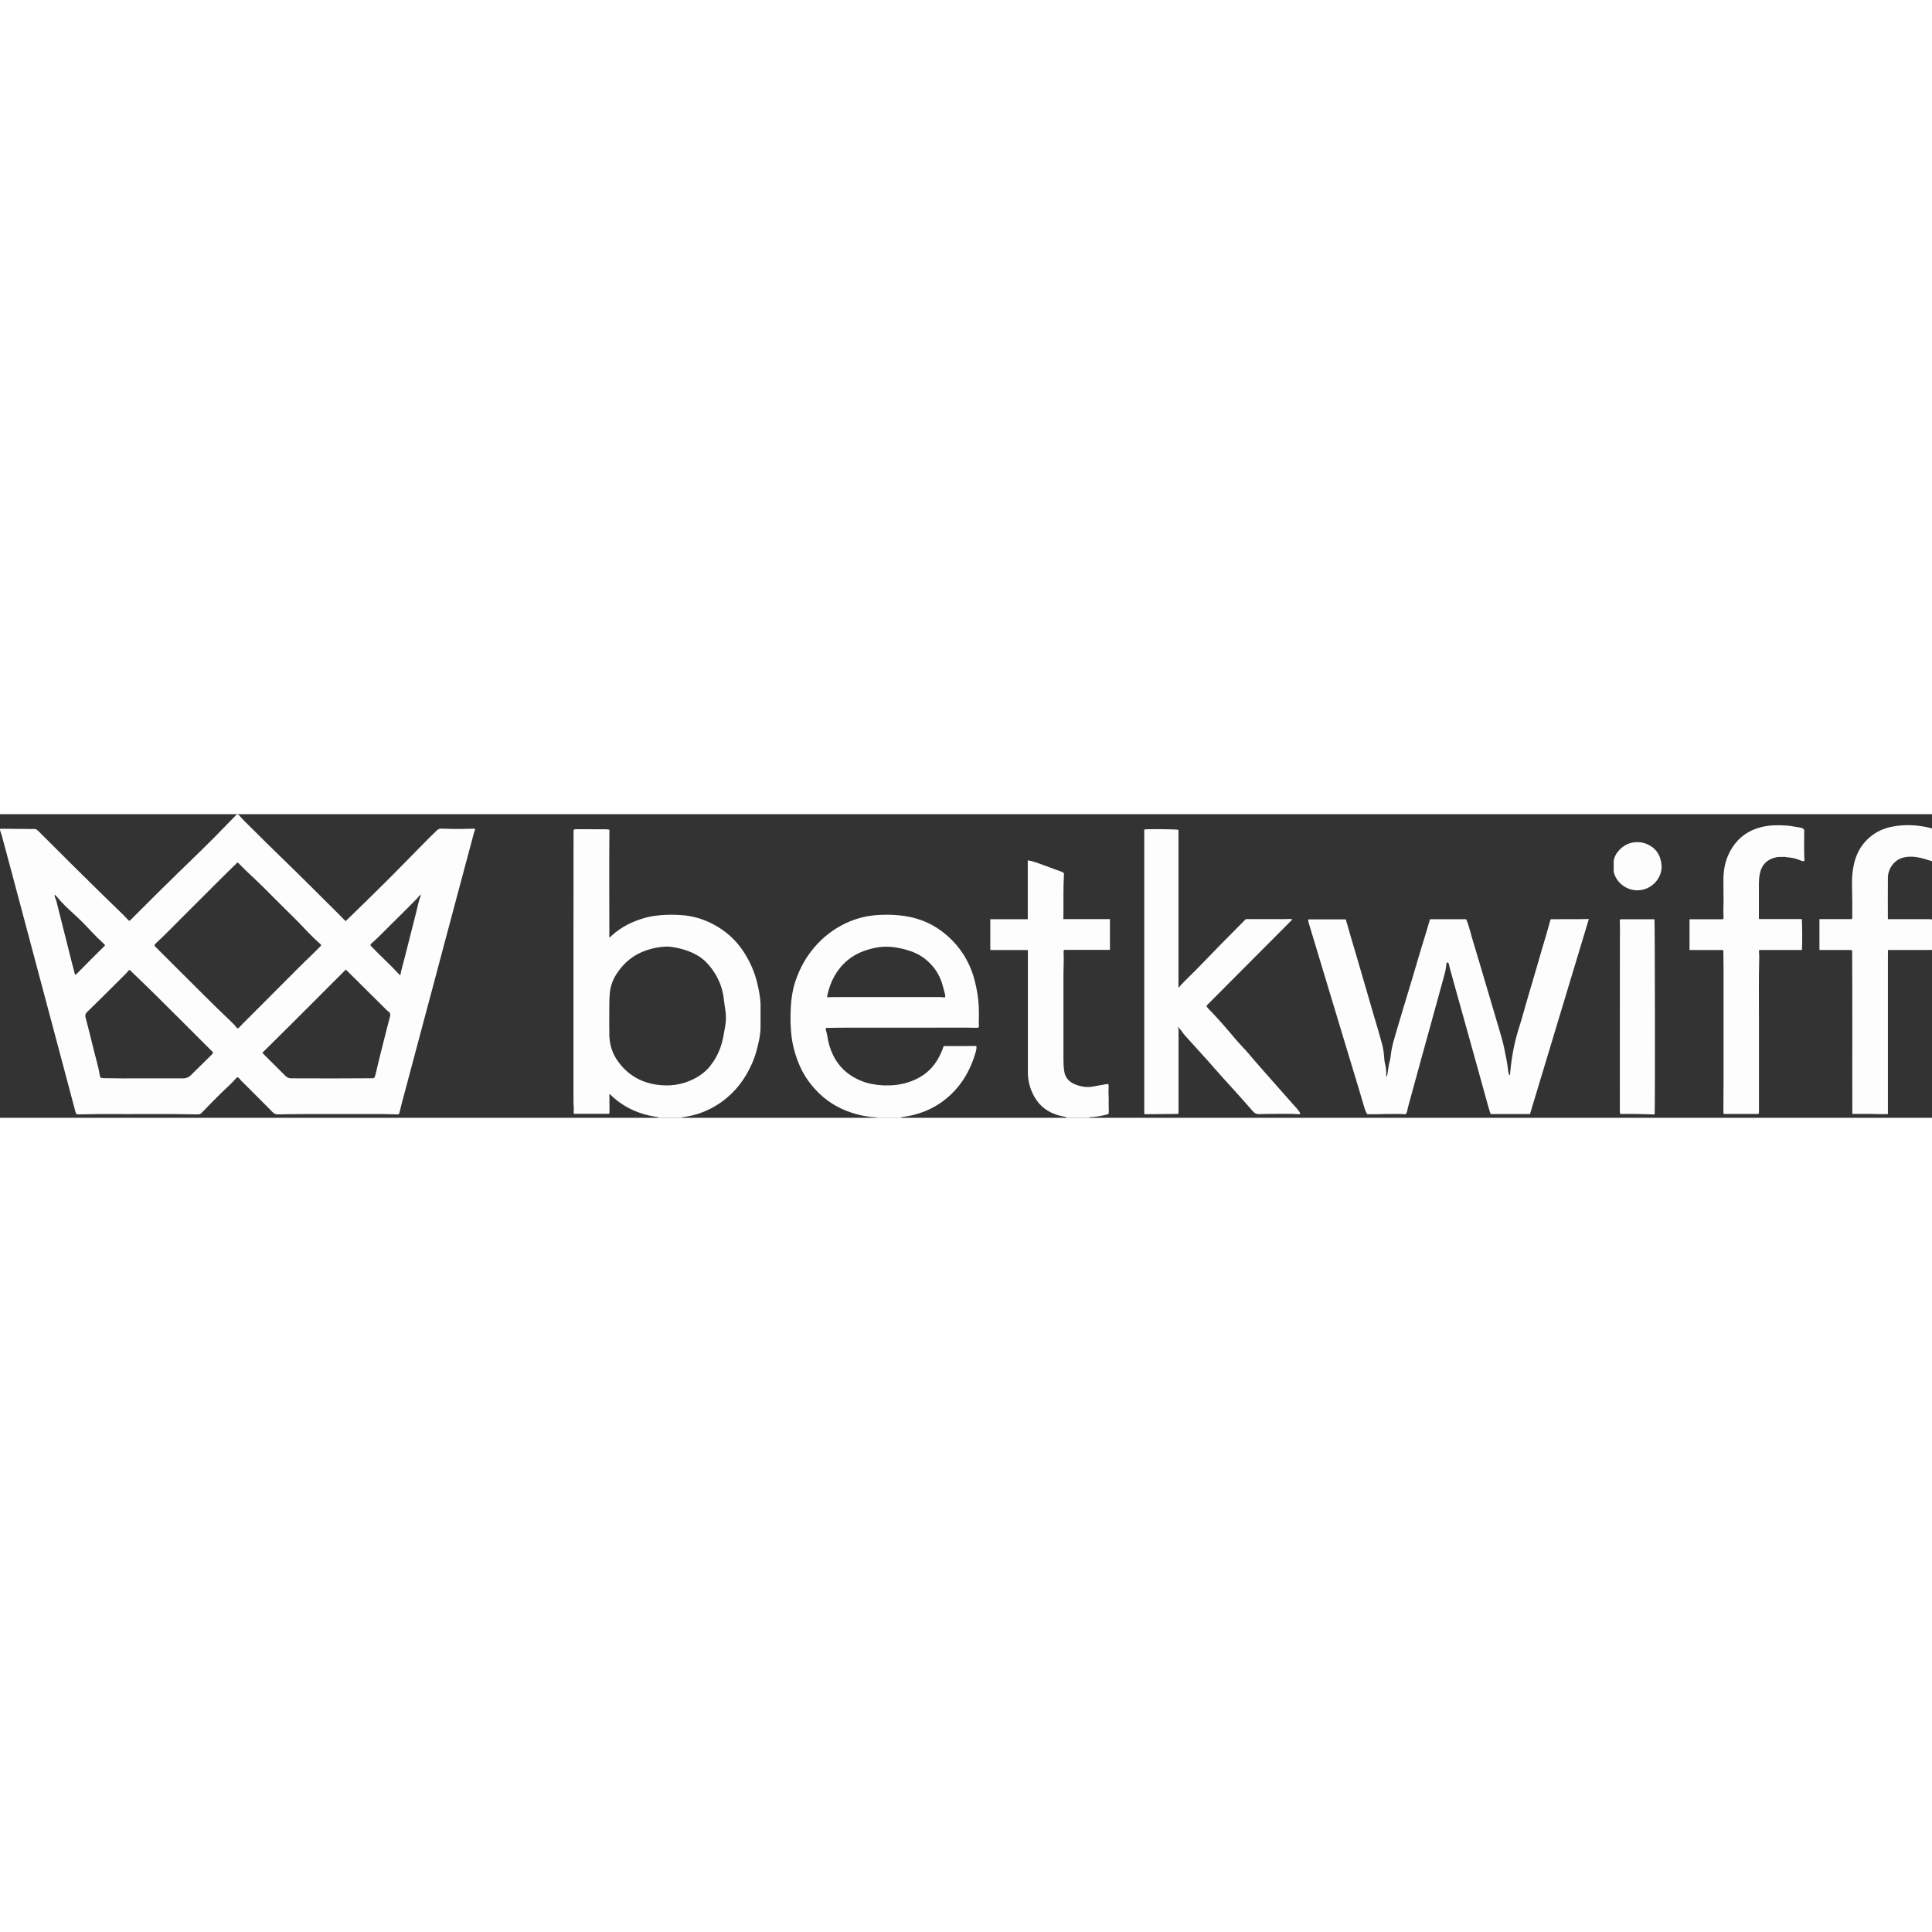
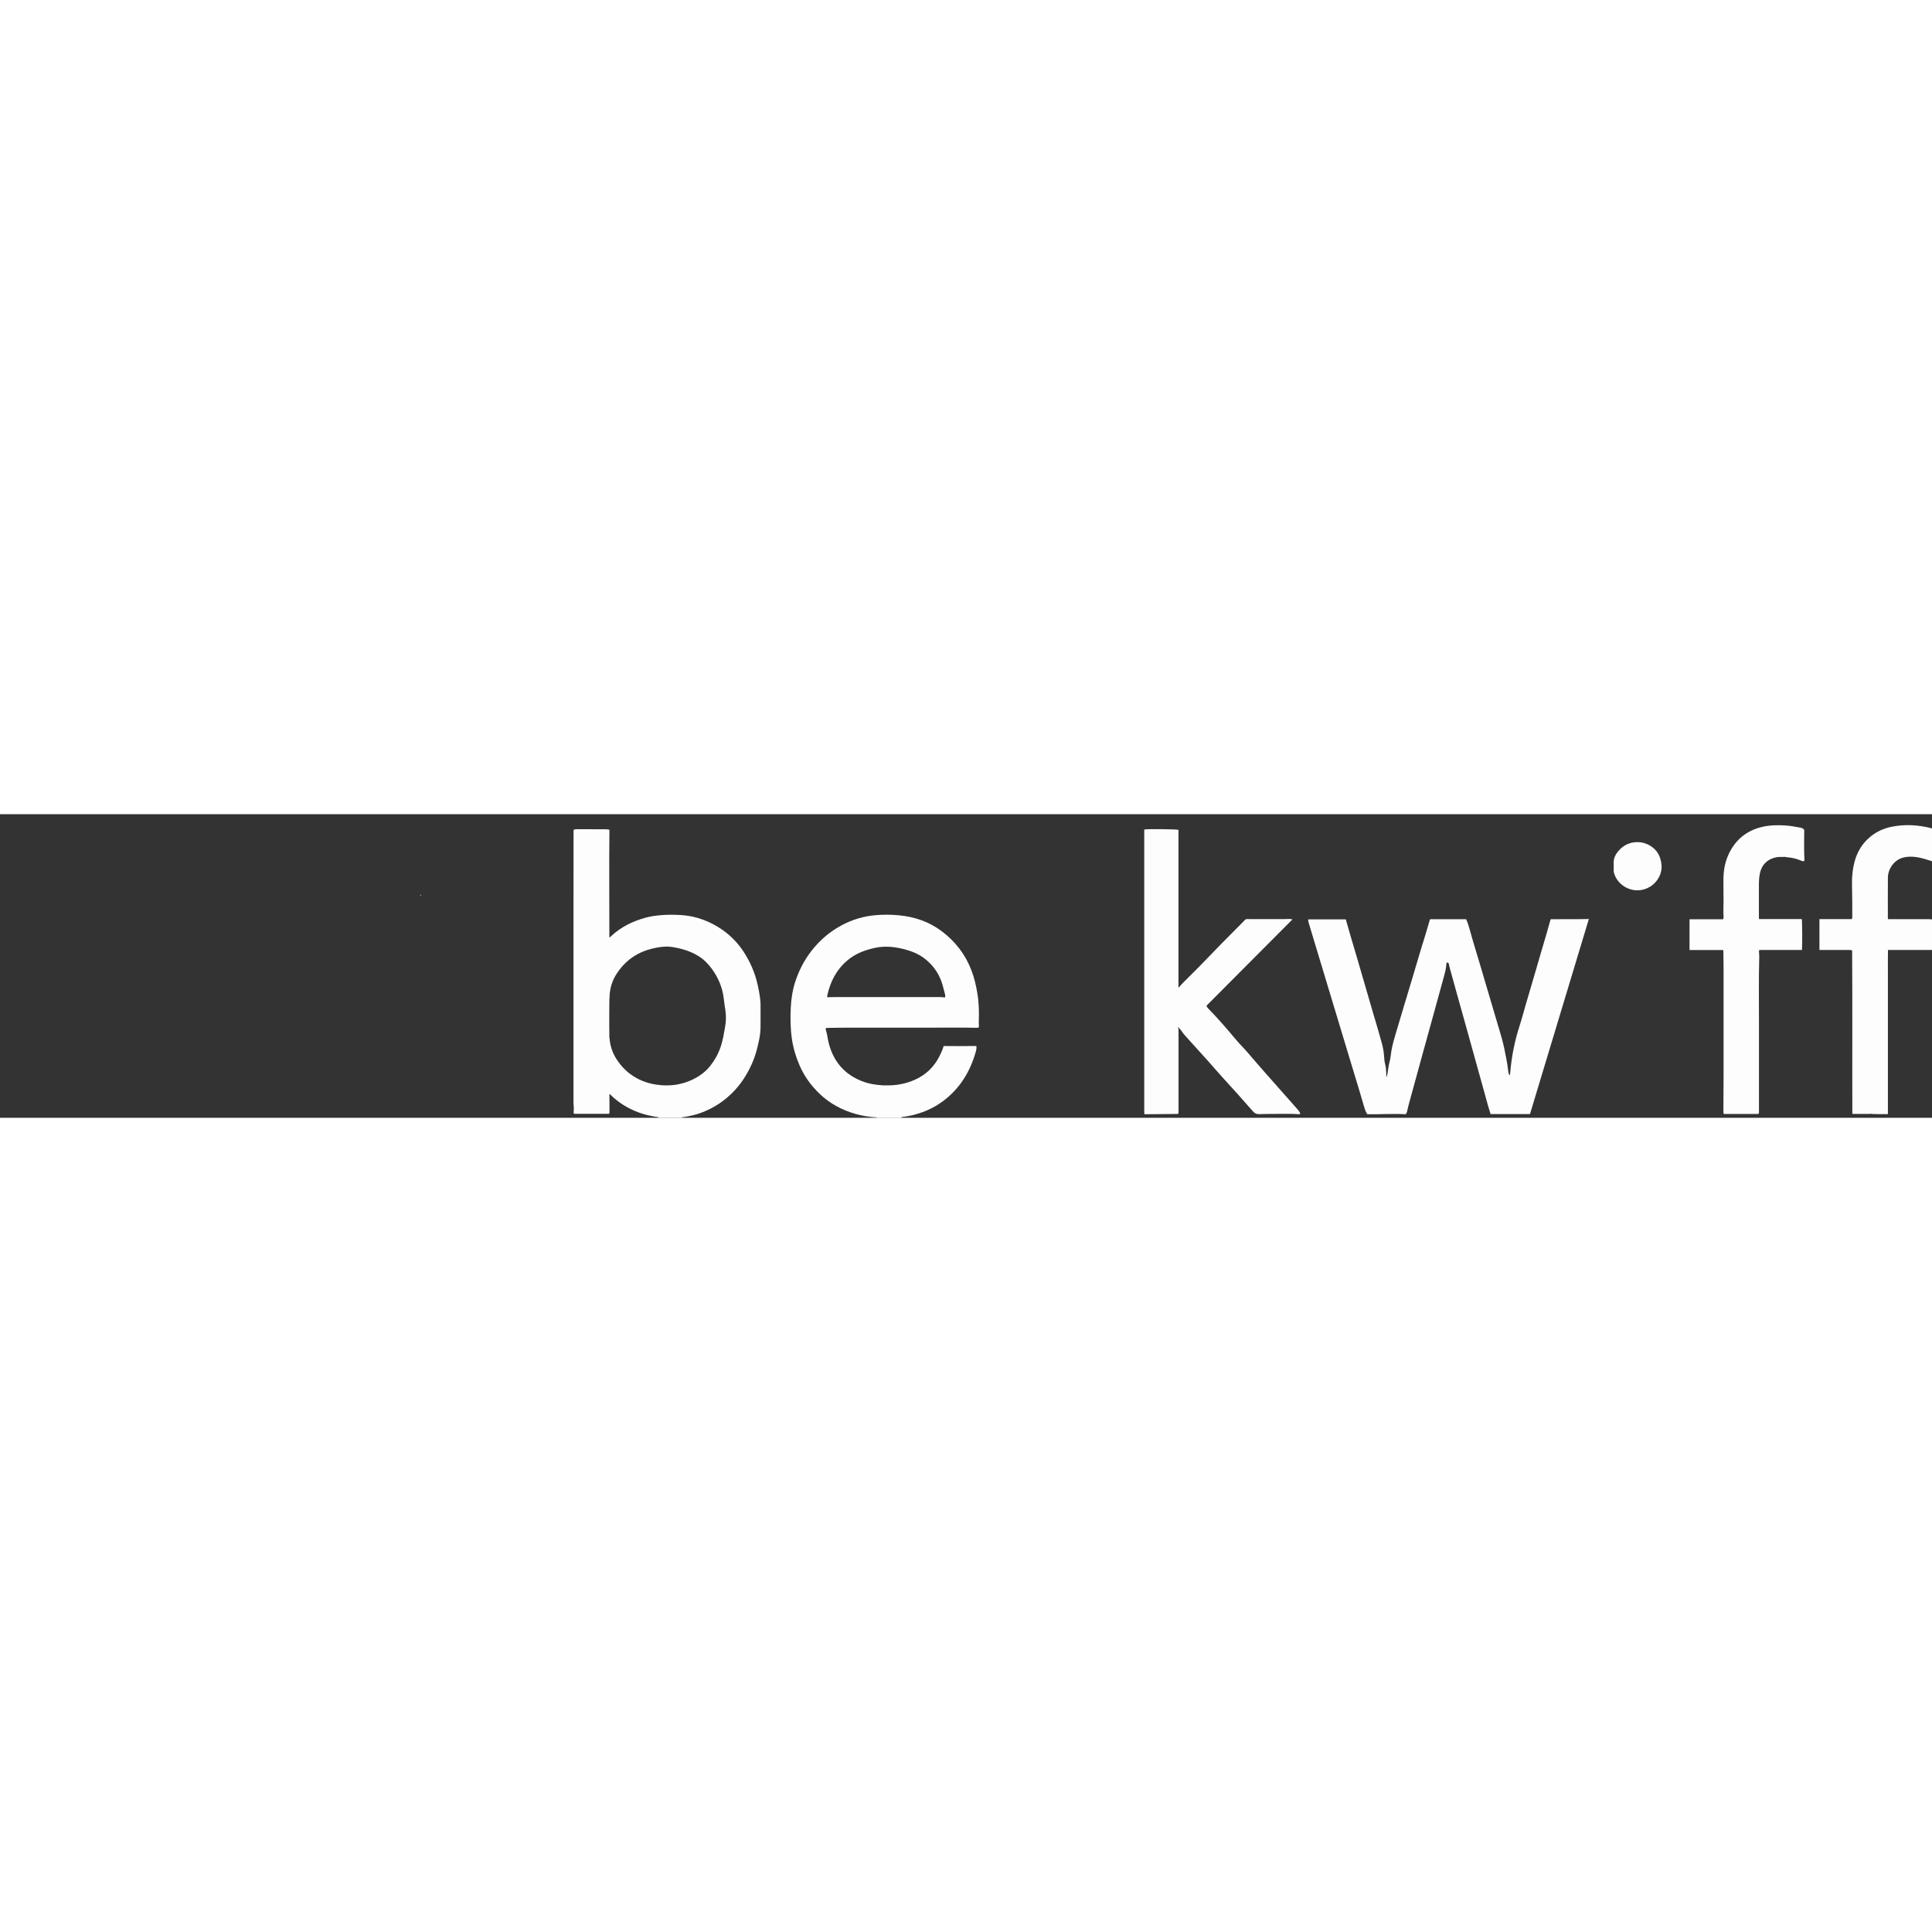
<svg xmlns="http://www.w3.org/2000/svg" id="_Слой_2" data-name="Слой 2" viewBox="0 0 563.86 88.61" width="150" height="150">
  <rect x="0" y="0" width="563.86" height="88.61" fill="#333333" stroke="none" />
  <defs>
    <style>
      .cls-1 {
        fill: #bdbdbc;
      }

      .cls-2 {
        fill: #fdfdfd;
      }
    </style>
  </defs>
  <g id="_Слой_1-2" data-name="Слой 1">
    <g>
      <path class="cls-2" d="m192.11,88.61s.05-.06.13-.17c-5.51-.73-10.34-2.81-14.28-6.77-.18.1-.1.27-.1.4,0,1.54.01,3.08.02,4.62,0,.25.04.5-.14.76h-10.19c-.1-.15-.17-.29-.14-.44.16-1.02-.04-2.04-.04-3.06,0-16.54,0-33.08,0-49.62,0-9.62,0-19.25.02-28.87,0-.31-.04-.63.08-.93.29-.15.6-.15.91-.15,2.79,0,5.58,0,8.37.02.37,0,.74.03,1.11.17-.12,10.47,0,20.92-.02,31.39.25-.04.43-.28.63-.47,2.83-2.62,6.19-4.25,9.87-5.27,1.55-.43,3.13-.64,4.74-.77,1.85-.15,3.7-.13,5.55-.02,3.29.19,6.38,1.07,9.31,2.58,3.68,1.89,6.69,4.53,8.97,7.96,1.99,3,3.42,6.27,4.21,9.81.36,1.63.68,3.26.81,4.92.02.27.03.54.04.81,0,2.15,0,4.29,0,6.44,0,1.38-.16,2.74-.46,4.09-.43,1.97-.88,3.94-1.65,5.81-1.27,3.13-2.96,6.01-5.23,8.52-2.85,3.14-6.28,5.44-10.28,6.87-1.57.56-3.2.9-4.84,1.16-.18.03-.45-.08-.52.22h-6.88Zm-14.27-24.12c-.13.17-.12.33.01.5,0,.08.02.17.03.25.16,2.29.85,4.42,2.1,6.33,2.8,4.24,6.78,6.69,11.79,7.39,3.6.5,7.11.07,10.41-1.54,1.97-.96,3.73-2.21,5.09-3.94,1.35-1.72,2.39-3.6,3.09-5.68.63-1.88.93-3.84,1.27-5.78.27-1.57.33-3.14.08-4.73-.18-1.19-.35-2.39-.49-3.59-.38-3.13-1.57-5.94-3.4-8.48-1.1-1.52-2.41-2.86-4.04-3.86-2.35-1.44-4.94-2.18-7.63-2.6-.61-.1-1.24-.15-1.87-.12-1.8.08-3.54.42-5.26.96-3.9,1.22-6.9,3.63-9.09,7.03-1.15,1.78-1.82,3.78-1.99,5.92-.15,1.85-.09,3.71-.12,5.56-.03,2.12,0,4.25.02,6.37Z" />
      <path class="cls-2" d="m255.86,88.61c0-.24-.2-.13-.3-.14-2-.12-3.97-.45-5.9-1-3.94-1.13-7.46-3-10.45-5.86-2.47-2.37-4.44-5.06-5.81-8.19-1.1-2.51-1.88-5.12-2.28-7.82-.45-3.08-.48-6.18-.32-9.29.13-2.45.48-4.84,1.22-7.18,1.06-3.32,2.6-6.37,4.74-9.15,2.42-3.14,5.34-5.65,8.81-7.52,3.11-1.68,6.43-2.69,9.97-2.99,2.25-.19,4.5-.18,6.74.03,4.63.43,8.91,1.88,12.64,4.71,3.9,2.95,6.8,6.7,8.57,11.29.84,2.17,1.36,4.4,1.74,6.69.48,2.81.54,5.63.43,8.47-.01.27.02.54.03.81,0,.25.06.5-.07.73-.18.17-.39.14-.6.14-4.42-.1-8.83-.03-13.25-.04-7.96-.01-15.92,0-23.87,0-2.12,0-4.25.04-6.37.07-.16,0-.34-.02-.47.09-.11.11-.11.24-.07.36.47,1.41.56,2.9.96,4.32,1.43,5.15,4.55,8.79,9.57,10.76,2,.79,4.08,1.12,6.21,1.24.08.1.16.11.25,0,1.92.07,3.84-.06,5.7-.51,4.68-1.14,8.34-3.66,10.53-8.06.43-.85.84-1.72,1.1-2.64.02-.08.07-.15.13-.27,3.16.04,6.34.02,9.51-.01.09.57,0,1.06-.13,1.54-1.63,5.89-4.66,10.87-9.61,14.56-3.07,2.29-6.54,3.68-10.29,4.38-.63.12-1.27.2-1.89.3-.05.1,0,.16.07.21h-7.25Zm-14.34-35.16c.4-.02.81-.07,1.22-.07,10.14,0,20.28-.01,30.42-.01.87,0,1.74-.02,2.6.13.18-.35.12-.66.04-.96-.18-.72-.39-1.44-.57-2.17-.85-3.42-2.7-6.21-5.49-8.32-1.71-1.29-3.68-2.08-5.75-2.62-2.81-.73-5.64-1.05-8.52-.44-2.99.63-5.77,1.66-8.15,3.67-3.19,2.7-4.98,6.17-5.86,10.18-.04.2-.11.41.07.62Z" />
      <path class="cls-2" d="m545.86,87.48h-5.25c-.05-15.92.05-31.8-.06-47.7-.35-.17-.69-.14-1.01-.15-2.62,0-5.25,0-7.87,0-.21,0-.41,0-.66,0v-9.01h9.38c.24-.24.2-.43.2-.61,0-2.96.02-5.91-.07-8.87-.08-2.58.13-5.16.85-7.67.78-2.69,2.22-4.97,4.36-6.78,1.88-1.59,4.06-2.58,6.48-3.05,3.7-.72,7.37-.53,11.02.34.21.05.4.22.64.13v9.62c-1.48-.47-2.96-.97-4.51-1.2-1.31-.19-2.61-.21-3.9.13-2.71.7-4.44,3.34-4.47,5.82-.04,3.89-.01,7.78-.01,11.68,0,.14-.04.29.08.47.17,0,.37,0,.58,0,3.41,0,6.83,0,10.24,0,.67,0,1.34-.02,2,.1v8.88c-.27,0-.54.02-.81.02-3.79,0-7.58,0-11.37,0h-.69c-.04,2.01-.01,4-.02,5.99,0,2,0,4,0,6,0,1.98,0,3.96,0,5.94v29.98c-1.62,0-3.18.02-4.73-.05-.12-.12-.25-.13-.37,0Z" />
-       <path class="cls-2" d="m311.23,88.61s.06-.06.08-.09c-.03-.13-.14-.13-.24-.15-.73-.16-1.47-.28-2.19-.49-3.07-.9-5.47-2.65-7.04-5.49-1.22-2.19-1.85-4.55-1.85-7.05-.02-9.58,0-19.16,0-28.75,0-2.1,0-4.21,0-6.31,0-.2.05-.41-.07-.64h-10.9v-8.99h10.94V13.48c.72.08,1.35.26,1.98.46,2.19.72,4.34,1.58,6.51,2.36.43.15.86.3,1.29.45.3.1.58.23.79.56-.26,4.38-.11,8.81-.18,13.31h13.59v8.98h-13.34c-.25.23-.19.44-.18.65.06,1.27.03,2.54,0,3.81-.03,1.02-.05,2.04-.05,3.06,0,8.1,0,16.21,0,24.31,0,1.19.04,2.37.22,3.55.27,1.8,1.29,3.04,2.93,3.76,1.81.79,3.69,1.11,5.67.71,1.22-.25,2.46-.44,3.69-.66.18-.03.37-.07.63,0,.12.92-.02,1.87.02,2.81.05.98.07,1.96.04,2.94-.03.95.11,1.91,0,2.82-.24.3-.56.29-.83.36-1.48.37-2.97.63-4.5.69-.35.01-.35.03-.51.2h-6.5Z" />
-       <path class="cls-2" d="m0,4.35c.27-.14.52-.1.76-.1,2.69.02,5.37.05,8.06.07.29,0,.59.04.87,0,.6-.09,1.06.15,1.46.54.42.41.82.83,1.23,1.24,5.82,5.85,11.69,11.64,17.57,17.42,2.01,1.97,4.04,3.91,6.05,5.88.42.41.81.84,1.21,1.26.16.16.3.35.54.45.25-.05.39-.28.56-.45,2.44-2.43,4.87-4.86,7.3-7.28,4.22-4.21,8.52-8.33,12.79-12.49,2.95-2.88,5.86-5.8,8.71-8.79.67-.71,1.36-1.4,2.05-2.1.26.07.51.16.69.39,1.07,1.26,2.27,2.38,3.44,3.54,2.97,2.95,5.92,5.92,8.94,8.82,5.62,5.4,11.09,10.95,16.63,16.43.61.6,1.19,1.22,1.79,1.83.07.07.16.13.24.19,2.35-2.29,4.71-4.55,7.04-6.85,3.17-3.13,6.36-6.25,9.46-9.45,2.72-2.79,5.46-5.56,8.2-8.32.63-.64,1.3-1.23,1.93-1.87.38-.39.81-.52,1.35-.5,1.94.08,3.87.13,5.81.1,1.1-.02,2.21-.06,3.31-.08.24,0,.51-.06.7.18-.43,1.04-.65,2.14-.95,3.22-1.23,4.56-2.44,9.12-3.66,13.68-1.33,4.98-2.67,9.96-3.99,14.94-1.34,5.02-2.68,10.04-4.01,15.07-1.33,4.98-2.66,9.96-3.99,14.94-1.34,5.04-2.67,10.09-4.03,15.13-.48,1.77-.97,3.53-1.38,5.31-.07.3-.11.62-.33.85-.19.1-.38.07-.56.07-4.58-.18-9.17-.07-13.75-.09-4.56-.02-9.12-.01-13.69,0-2.4,0-4.79.04-7.19.09-.64.01-1.12-.17-1.59-.65-2.76-2.81-5.56-5.58-8.34-8.36-.47-.47-.97-.92-1.37-1.46-.18-.24-.41-.33-.68-.38-1.43,1.67-3.08,3.1-4.64,4.62-1.55,1.51-3.05,3.08-4.57,4.62-.37.37-.73.75-1.08,1.13-.32.34-.69.49-1.17.48-8.96-.2-17.92-.04-26.87-.1-2.56-.02-5.12.09-7.69.09-.25,0-.5.04-.75-.04-.29-.19-.34-.52-.42-.81-.71-2.65-1.4-5.31-2.11-7.96-1.45-5.45-2.9-10.89-4.35-16.33-1.33-5-2.67-10-4-15.01-1.33-5-2.67-10-4-15.01-1.33-5-2.66-10.01-4-15.01-1.02-3.8-2.04-7.59-3.06-11.39-.15-.56-.44-1.08-.51-1.72Zm122.6,19.36c-.35.14-.49.49-.73.73-2.44,2.51-4.92,4.98-7.42,7.42-2.04,1.99-3.98,4.09-6.14,5.96-.11.1-.19.22-.17.42.02.05.04.14.1.19,2.66,2.82,5.56,5.4,8.19,8.24.1.11.21.2.32.29.01,0,.04,0,.06,0,.02,0,.03-.02.05-.02.06-.35.11-.7.19-1.04.39-1.53.81-3.06,1.2-4.59,1.09-4.27,2.15-8.55,3.25-12.82.4-1.55.65-3.14,1.27-4.63.14-.12.18-.25.05-.39-.16,0-.22.09-.22.23Zm-53.48-9.54c-.22.43-.66.73-1.03,1.09-4.98,4.88-9.87,9.86-14.83,14.77-2.63,2.61-5.19,5.3-7.92,7.8-.17.15-.26.32-.21.55.08.2.25.33.39.48,2.52,2.52,5.03,5.04,7.56,7.54,4.4,4.35,8.72,8.77,13.21,13.03,1.02.97,2.07,1.92,2.94,3.05.27.08.43-.1.59-.26.33-.35.65-.7.99-1.04,4.4-4.41,8.79-8.82,13.2-13.21,2.21-2.2,4.39-4.45,6.66-6.59,1.04-.98,2.03-2.02,3.04-3.03.02-.26-.15-.41-.33-.56-.73-.59-1.38-1.26-2.06-1.91-1.74-1.68-3.33-3.5-5.05-5.2-2.99-2.96-5.99-5.9-8.94-8.9-2.5-2.54-5.21-4.85-7.67-7.44-.14-.15-.28-.25-.55-.14Zm-31.43,31.3c-.34.38-.67.78-1.03,1.14-3.74,3.74-7.48,7.49-11.28,11.17-.41.39-.58.81-.43,1.4.84,3.28,1.67,6.57,2.47,9.86.59,2.42,1.35,4.81,1.73,7.28.03.18.06.37.2.55.45.19.96.17,1.45.18,1.71.03,3.42.06,5.12.06,5.81,0,11.62-.03,17.44-.01.95,0,1.7-.28,2.35-.93,2-1.98,4.01-3.95,6.01-5.92.19-.19.41-.36.44-.7-.1-.21-.29-.37-.47-.54-5.35-5.34-10.69-10.7-16.06-16.02-2.44-2.42-4.93-4.79-7.4-7.18-.15-.14-.28-.32-.53-.34Zm63.22-.1c-8.14,8.13-16.2,16.25-24.35,24.27.44.45.84.87,1.26,1.28,1.82,1.81,3.64,3.6,5.45,5.42.5.51,1.07.77,1.78.75.19,0,.37,0,.56,0,7.6.05,15.2.03,22.81-.02.27,0,.54.02.81-.14.29-.48.39-1.04.51-1.58,1.06-4.56,2.25-9.08,3.38-13.62.22-.89.47-1.77.71-2.65.17-.62.08-1.14-.51-1.52-.29-.19-.53-.46-.79-.71-3.65-3.62-7.3-7.25-10.96-10.87-.19-.19-.39-.37-.65-.63ZM15.98,23.48c-.05.39,0,.67.13.94.24.51.38,1.06.51,1.6.19.77.37,1.53.57,2.3.95,3.75,1.9,7.5,2.84,11.24.61,2.43,1.2,4.88,1.88,7.33.38-.18.65-.47.92-.75,2.56-2.64,5.19-5.22,7.81-7.82-.03-.28-.27-.43-.46-.61-1.2-1.12-2.39-2.26-3.51-3.47-1.66-1.81-3.39-3.55-5.21-5.21-1.74-1.58-3.46-3.19-4.94-5.03-.14-.17-.32-.31-.54-.52Z" />
      <path class="cls-2" d="m404.83,76.33c.3-1.36.34-2.77.73-4.11.29-.98.33-2.01.5-3.02.29-1.75.77-3.45,1.28-5.14,1.55-5.16,3.06-10.33,4.64-15.48,1.27-4.14,2.42-8.3,3.73-12.42.54-1.68,1.01-3.39,1.51-5.08.04-.14.08-.28.2-.43h10.46c.45.94.75,1.9,1.02,2.88.93,3.43,2,6.82,3.01,10.23,1.84,6.2,3.68,12.4,5.5,18.6.59,2.01,1.22,4.02,1.63,6.08.42,2.12.89,4.24,1.11,6.39.03.29.12.57.17.86.04.21.14.37.36.48.09-.92.17-1.83.28-2.73.46-3.96,1.29-7.83,2.52-11.63.69-2.14,1.25-4.31,1.88-6.47.99-3.39,2-6.78,2.99-10.17.67-2.27,1.3-4.56,1.99-6.83.7-2.31,1.37-4.63,2-6.95.07-.24.15-.47.24-.74,3.73-.05,7.43.04,11.13-.06-5.73,19-11.46,37.97-17.18,56.93h-11.49c-.64-1.92-1.13-3.81-1.65-5.69-1.77-6.41-3.56-12.82-5.34-19.23-.96-3.45-1.93-6.89-2.89-10.33-.71-2.54-1.41-5.09-2.11-7.64-.07-.26-.13-.53-.17-.79-.05-.29-.18-.5-.47-.6-.28.13-.28.4-.3.64-.08,1.3-.43,2.54-.77,3.78-1.35,4.83-2.66,9.66-3.99,14.49-.83,3.03-1.68,6.05-2.51,9.08-.96,3.47-1.91,6.94-2.85,10.41-.45,1.66-.95,3.32-1.31,5.01-.06.3-.14.61-.46.92-3.68-.22-7.44.06-11.19,0-.52-.84-.78-1.71-1.03-2.59-1.52-5.27-3.17-10.51-4.74-15.77-1.02-3.43-2.06-6.85-3.1-10.27-1.71-5.65-3.42-11.3-5.12-16.96-.99-3.28-1.98-6.57-2.97-9.85-.14-.45-.3-.91-.26-1.44h10.9s.08.07.09.11c1.04,3.77,2.19,7.5,3.29,11.25,1.54,5.29,3.07,10.58,4.62,15.87.9,3.07,1.84,6.13,2.67,9.23.4,1.47.54,2.99.65,4.5.06.88.38,1.7.46,2.58.06.71.09,1.41.11,2.12-.06.13-.06.24.05.37.06-.07.11-.1.14-.15.05-.07.04-.15.01-.22Z" />
      <path class="cls-2" d="m343.88,62.46c.09.33.08.66.08.99,0,7.58,0,15.15,0,22.73,0,.43.05.87-.11,1.3-3.25.03-6.49.06-9.74.09-.02-.07-.07-.08-.13-.09,0-.23-.03-.46-.03-.68,0-27.22,0-54.44,0-81.66,0-.23-.04-.46.04-.68.78-.17,9.15-.09,9.9.09.11.26.05.53.05.79,0,14.77,0,29.53,0,44.3,0,.29,0,.58,0,.87.02.03.03.07.05.08.06.02.09-.02.1-.08.87-1.04,1.84-1.98,2.81-2.93,3.25-3.17,6.35-6.49,9.53-9.73,1.94-1.98,3.9-3.93,5.85-5.9.13-.13.27-.26.4-.4,1.12-1.14.66-.92,2.2-.93,3.29-.01,6.58,0,9.87,0,.5,0,1-.03,1.5-.04.29,0,.57,0,.95.13-8.39,8.43-16.73,16.79-25.05,25.15,0,.33.17.53.36.73,2.88,2.93,5.55,6.04,8.19,9.18,1.18,1.41,2.5,2.68,3.68,4.08,3.17,3.75,6.47,7.4,9.71,11.09,1.53,1.74,3.06,3.46,4.59,5.19.35.39.66.81.83,1.31-.17.11-.36.12-.54.11-2.37-.17-4.75-.07-7.12-.08-1.46,0-2.92.03-4.37.07-.77.02-1.32-.25-1.83-.84-2.84-3.27-5.74-6.49-8.67-9.68-1.53-1.67-2.99-3.41-4.51-5.1-2.1-2.34-4.21-4.67-6.33-7-.45-.49-.88-1-1.24-1.56-.23-.35-.52-.65-.81-.94,0-.16-.09-.23-.22-.27-.08.12-.09.21-.03.3Z" />
      <path class="cls-2" d="m520.73,12.47c-.77.04-1.54-.05-2.3.1-2.61.51-4.34,2.23-4.83,4.84-.17.9-.26,1.81-.26,2.73,0,3.37,0,6.75,0,10.12,0,.1-.02.21.09.35h12.42c.14.5.18,7.74.06,9.02h-12.44c-.16.32-.1.59-.08.85.04.48.06.96.05,1.44-.18,6.25-.07,12.5-.08,18.75-.02,8.67,0,17.33,0,26,0,.27.04.54-.15.82h-10.08c-.2-.3-.15-.62-.15-.92.01-3.6.05-7.21.05-10.81,0-10.08,0-20.17,0-30.25,0-1.83-.04-3.67-.06-5.5,0-.1.02-.21-.09-.36h-9.79v-8.99h9.78c.2-.28.17-.56.15-.82-.1-1.48,0-2.96,0-4.44,0-2.19-.06-4.37-.03-6.56.03-2.65.53-5.22,1.73-7.6,1.98-3.93,5.11-6.44,9.39-7.49,2.33-.57,4.7-.61,7.08-.45,1.38.09,2.72.35,4.07.59.47.08.95.16,1.31.67-.02,2.97-.09,6,.06,9-.38.31-.69.11-.98-.01-.97-.39-1.96-.71-2.99-.86-.56-.08-1.12-.13-1.67-.2-.08-.1-.16-.12-.25,0Z" />
-       <path class="cls-2" d="m482.93,87.63c-3.36-.08-6.68-.22-10.01-.13-.17-.29-.17-.58-.17-.86,0-16.66.02-33.32.02-49.98,0-1.73.06-3.46-.03-5.18-.01-.27-.03-.54.16-.81h9.96c.14.48.2,54.87.06,56.97Z" />
      <path class="cls-2" d="m470.96,15.25c0-.33.01-.56,0-.79-.09-1.3.37-2.42,1.14-3.41,1.27-1.63,2.88-2.64,4.99-2.86,1.22-.13,2.38.03,3.48.49,2.74,1.16,4.12,3.3,4.36,6.23.23,2.82-1.77,6.31-5.59,7.15-3.54.78-7.25-1.37-8.28-4.87-.2-.68-.06-1.37-.11-1.94Z" />
-       <path class="cls-1" d="m545.86,87.48c.13-.12.25-.11.37,0-.13.05-.25.05-.37,0Z" />
      <path class="cls-1" d="m343.88,62.46c-.07-.09-.05-.18.03-.3.13.04.22.12.22.27-.09-.03-.17-.02-.25.03Z" />
      <path class="cls-1" d="m404.83,76.33c.03.08.04.15-.01.22-.03.05-.07.08-.14.15-.11-.13-.11-.24-.05-.37.07,0,.13,0,.2,0Z" />
      <path class="cls-1" d="m520.73,12.47c.09-.11.17-.09.25,0-.08.05-.17.05-.25,0Z" />
      <path class="cls-1" d="m257.98,79.13c-.09.11-.17.09-.25,0,.08-.05.17-.05.25,0Z" />
      <path class="cls-1" d="m344.11,50.52c0,.06-.04.1-.1.08-.02,0-.03-.05-.05-.08.05,0,.1,0,.15,0Z" />
      <path class="cls-1" d="m333.99,87.49c.06,0,.11.02.13.09-.09.05-.13.01-.13-.09Z" />
-       <path class="cls-1" d="m177.84,64.49c.06.16.06.33.01.5-.13-.16-.14-.33-.01-.5Z" />
+       <path class="cls-1" d="m177.84,64.49c.06.16.06.33.01.5-.13-.16-.14-.33-.01-.5" />
      <path class="cls-1" d="m122.76,23.87c-.03-.08-.05-.17-.17-.16,0-.14.06-.23.22-.23.13.15.09.28-.05.39Z" />
    </g>
  </g>
</svg>